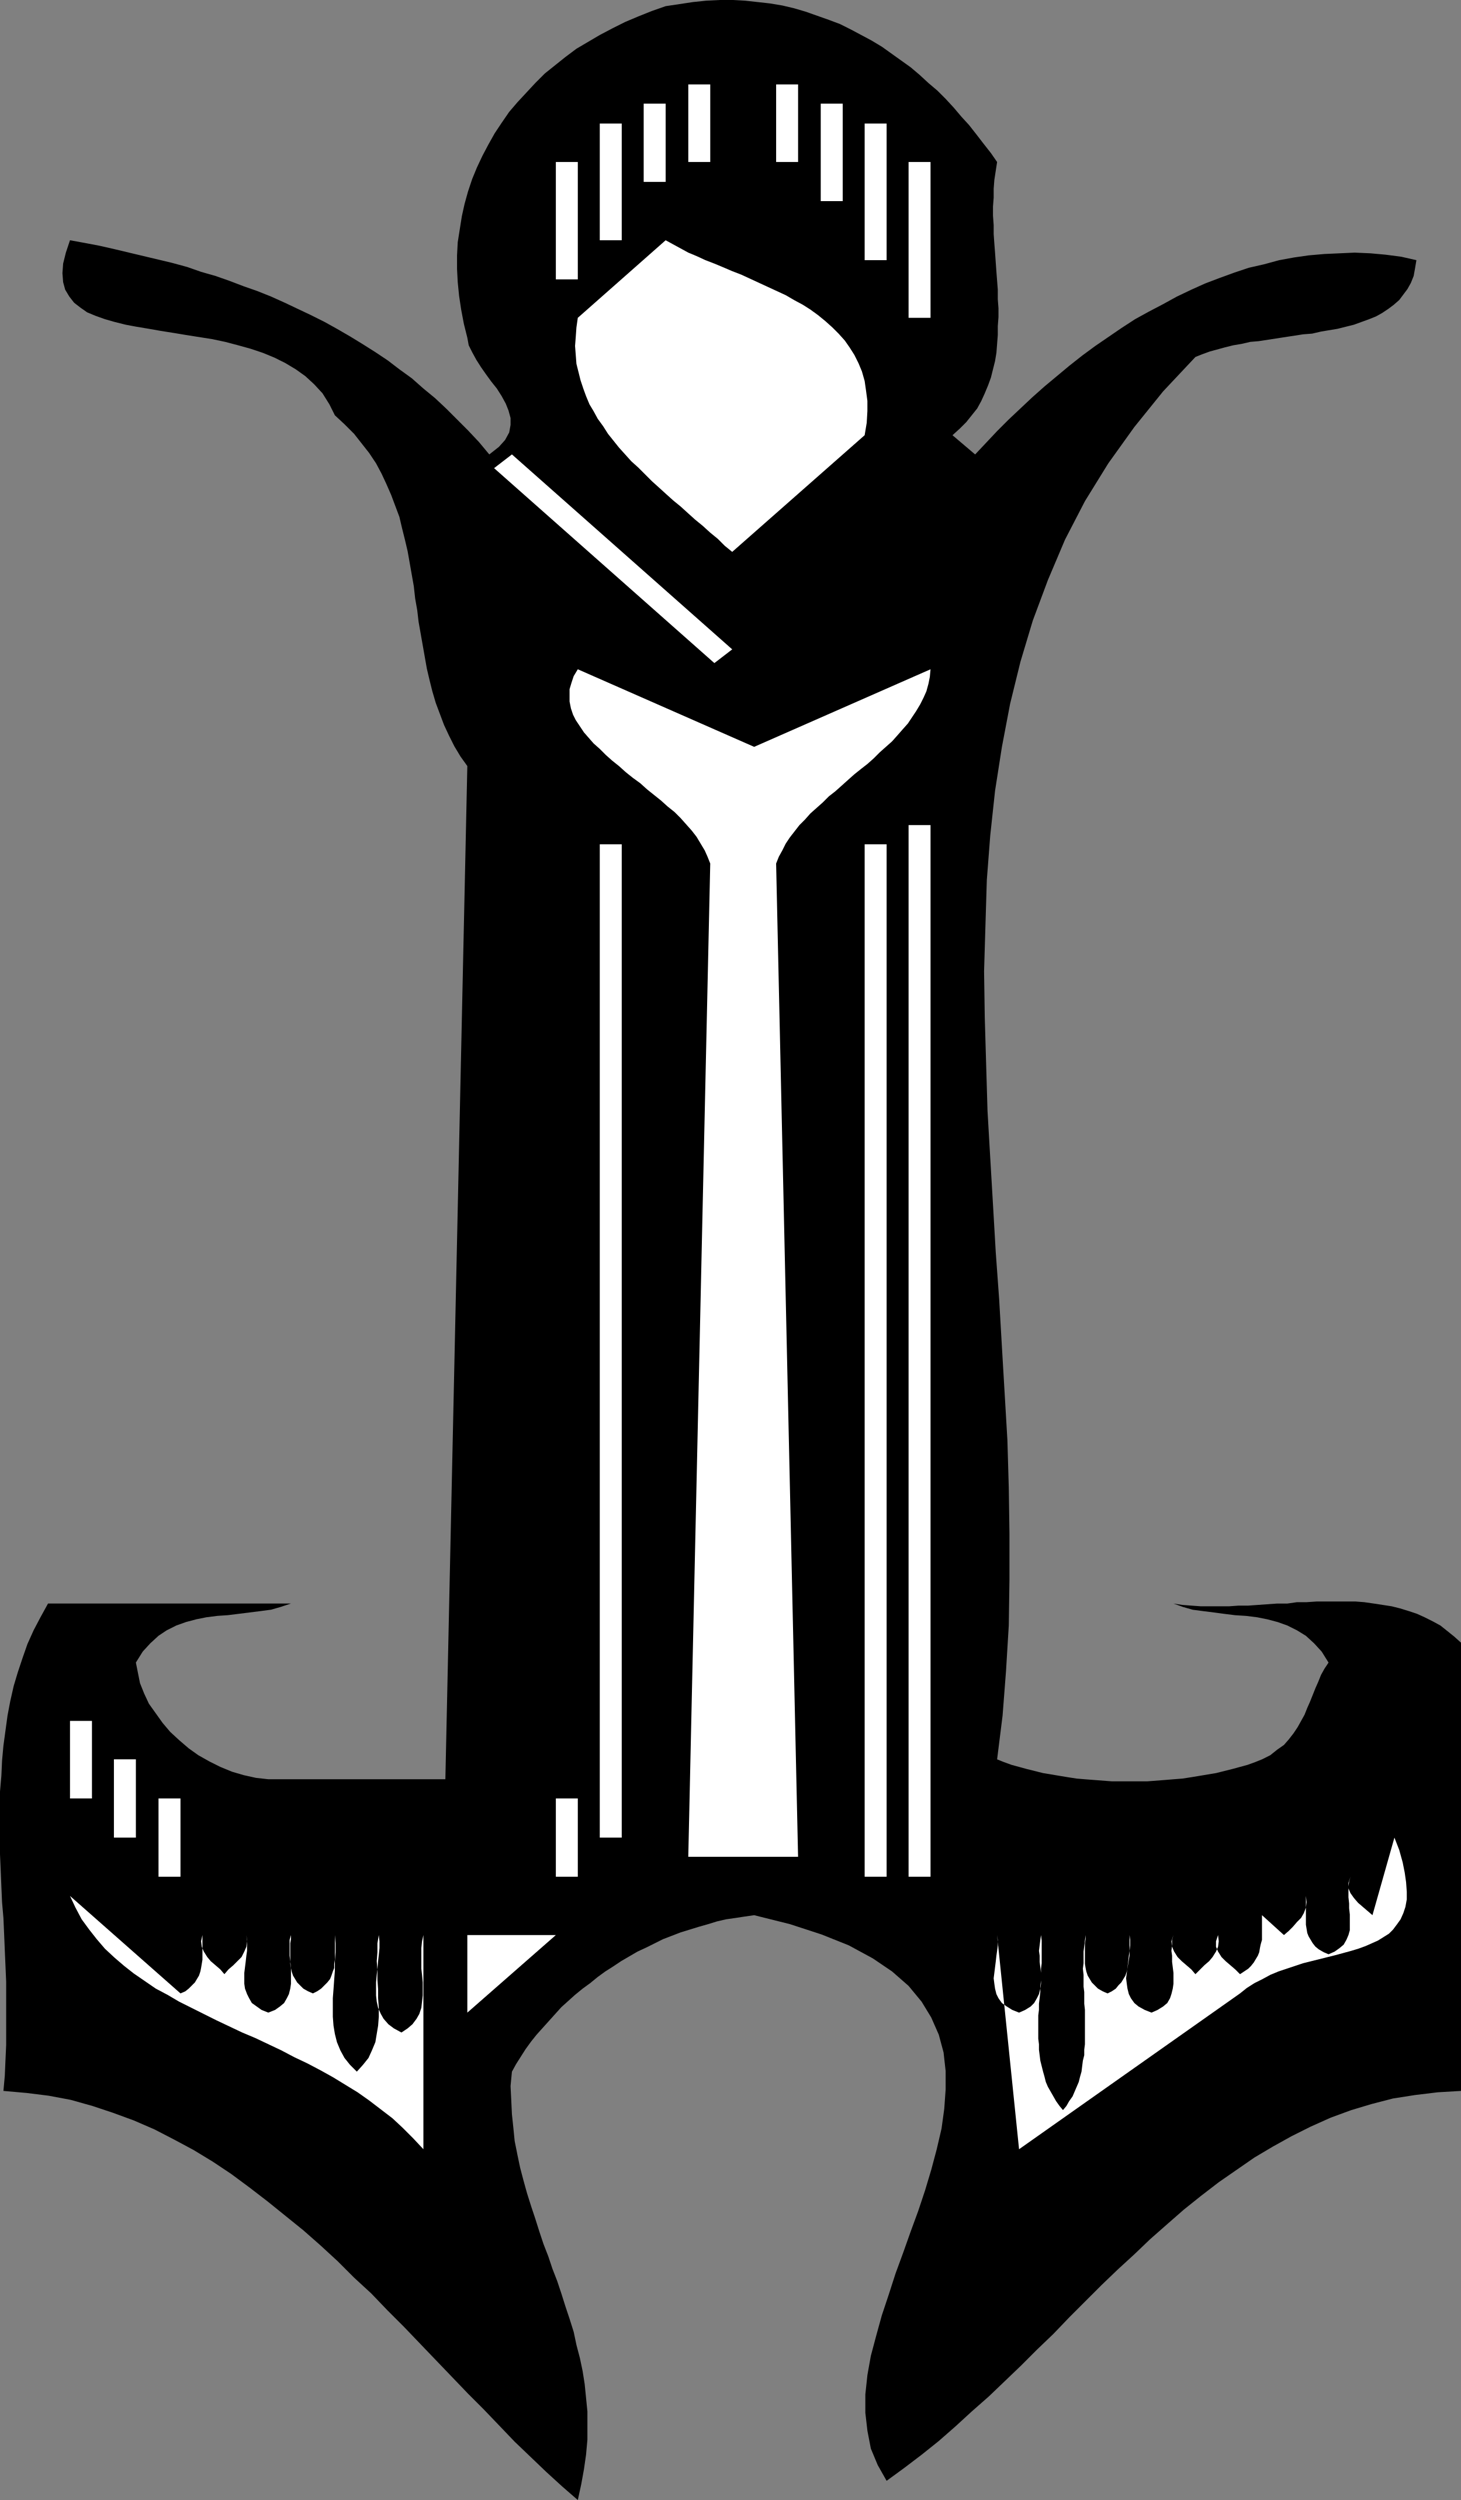
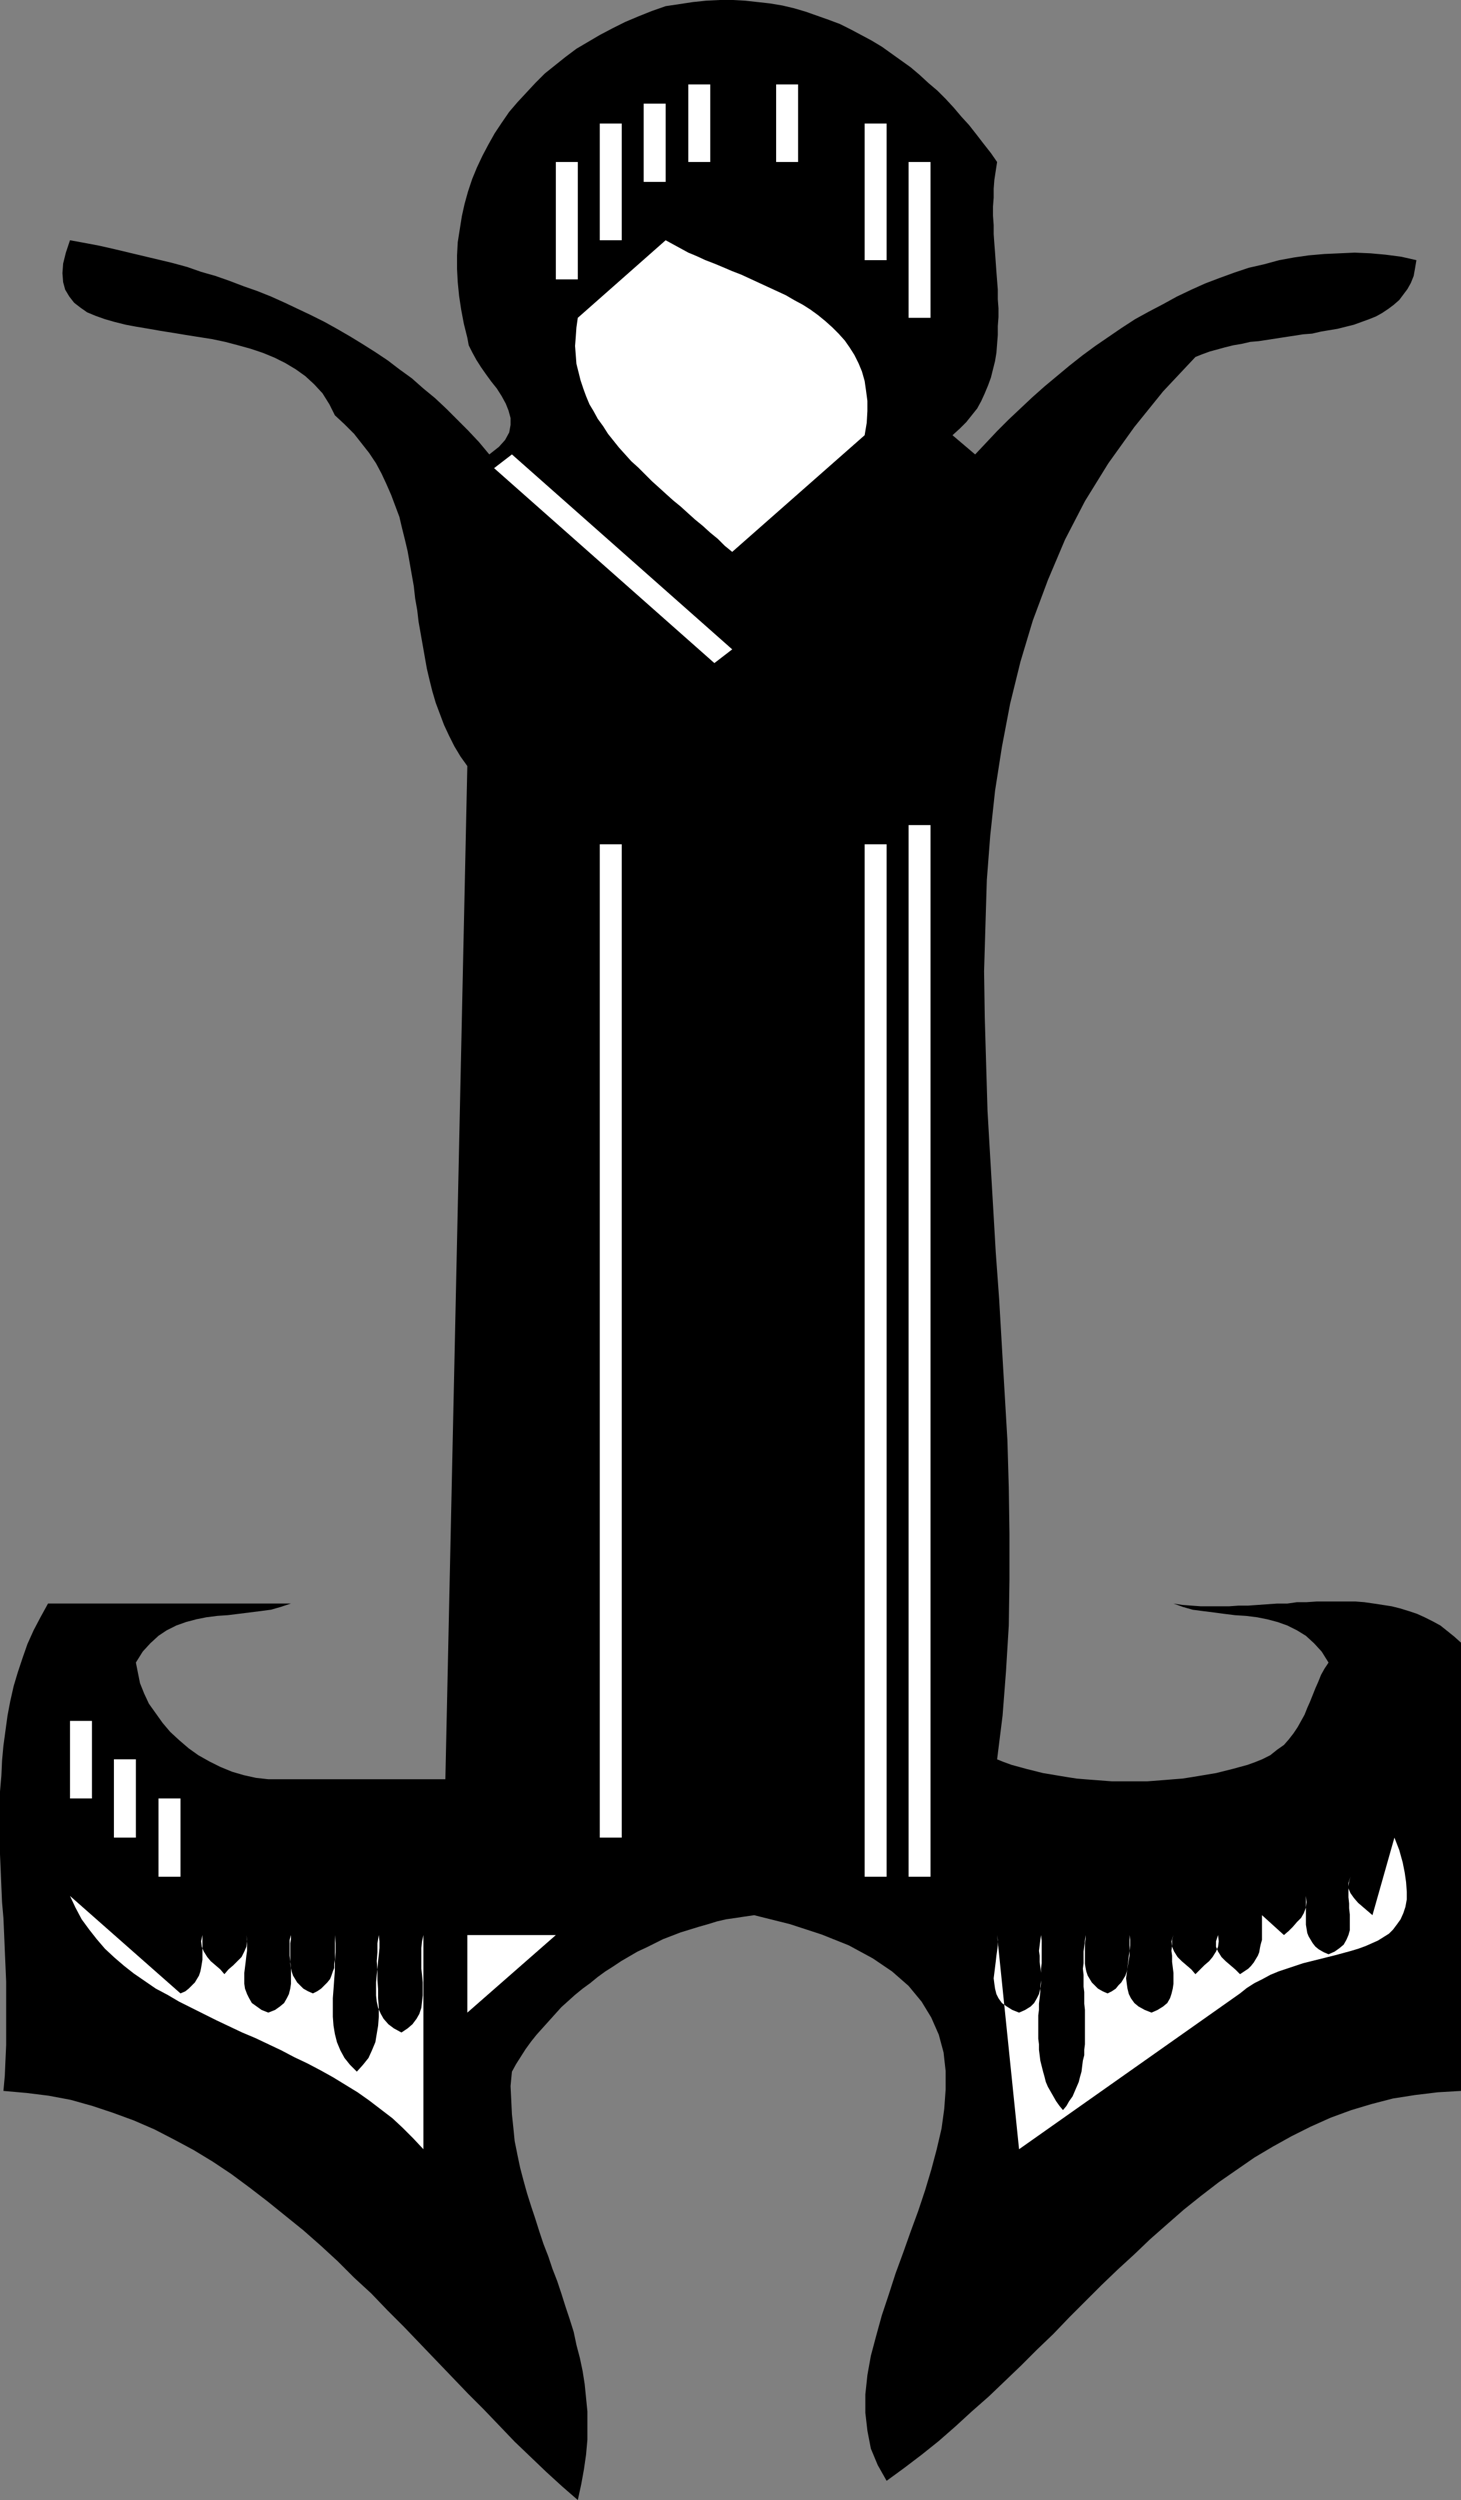
<svg xmlns="http://www.w3.org/2000/svg" xmlns:ns1="http://sodipodi.sourceforge.net/DTD/sodipodi-0.dtd" xmlns:ns2="http://www.inkscape.org/namespaces/inkscape" version="1.0" width="91.038mm" height="155.711mm" id="svg22" ns1:docname="Haunted I.wmf">
  <rect width="100%" height="100%" fill="#808080" stroke="none" />
  <ns1:namedview id="namedview22" pagecolor="#ffffff" bordercolor="#000000" borderopacity="0.25" ns2:showpageshadow="2" ns2:pageopacity="0.0" ns2:pagecheckerboard="0" ns2:deskcolor="#d1d1d1" ns2:document-units="mm" />
  <defs id="defs1">
    <pattern id="WMFhbasepattern" patternUnits="userSpaceOnUse" width="6" height="6" x="0" y="0" />
  </defs>
  <path style="fill:#000000;fill-opacity:1;fill-rule:evenodd;stroke:none" d="m 234.827,38.136 -0.323,2.101 -0.323,2.101 -0.162,2.101 v 2.101 l -0.162,2.101 v 2.101 l 0.162,2.262 v 2.101 l 0.162,2.262 0.162,2.101 0.162,2.262 0.162,2.262 0.162,2.101 0.162,2.101 v 2.262 l 0.162,2.101 v 2.101 l -0.162,2.101 v 2.101 l -0.162,2.101 -0.162,2.101 -0.323,1.939 -0.485,1.939 -0.485,1.939 -0.646,1.778 -0.808,1.939 -0.808,1.778 -0.97,1.778 -1.293,1.616 -1.293,1.616 -1.455,1.454 -1.778,1.616 5.333,4.525 2.586,-2.747 2.586,-2.747 2.747,-2.747 2.747,-2.585 2.747,-2.585 2.909,-2.585 2.909,-2.424 2.909,-2.424 3.071,-2.424 3.071,-2.262 3.071,-2.101 3.071,-2.101 3.232,-2.101 3.232,-1.778 3.394,-1.778 3.232,-1.778 3.394,-1.616 3.232,-1.454 3.394,-1.293 3.556,-1.293 3.394,-1.131 3.556,-0.808 3.556,-0.97 3.556,-0.646 3.394,-0.485 3.717,-0.323 3.556,-0.162 3.556,-0.162 3.717,0.162 3.556,0.323 3.717,0.485 3.556,0.808 -0.323,1.939 -0.323,1.778 -0.646,1.616 -0.808,1.454 -0.97,1.293 -0.97,1.293 -1.293,1.131 -1.293,0.97 -1.455,0.97 -1.455,0.808 -1.616,0.646 -1.778,0.646 -1.778,0.646 -1.939,0.485 -1.939,0.485 -1.939,0.323 -1.939,0.323 -2.101,0.485 -2.101,0.162 -2.101,0.323 -2.101,0.323 -2.101,0.323 -2.101,0.323 -2.101,0.323 -1.939,0.162 -2.101,0.485 -1.939,0.323 -1.939,0.485 -1.778,0.485 -1.778,0.485 -1.778,0.646 -1.616,0.646 -7.596,8.08 -6.788,8.403 -6.141,8.564 -5.495,8.888 -4.687,9.049 -4.04,9.534 -3.556,9.534 -2.909,9.695 -2.424,9.857 -1.939,10.18 -1.616,10.342 -1.131,10.503 -0.808,10.503 -0.323,10.665 -0.323,10.827 0.162,10.827 0.323,10.988 0.323,10.988 0.646,11.15 0.646,10.988 0.646,11.15 0.808,11.15 0.646,11.15 0.646,10.988 0.646,10.988 0.323,11.15 0.162,10.827 v 10.827 l -0.162,10.827 -0.646,10.665 -0.808,10.503 -1.293,10.342 1.616,0.646 1.778,0.646 1.778,0.485 1.778,0.485 1.939,0.485 1.939,0.485 1.939,0.323 1.939,0.323 1.939,0.323 2.101,0.323 1.939,0.162 2.101,0.162 2.101,0.162 2.101,0.162 h 2.101 2.101 2.101 2.101 l 2.101,-0.162 2.101,-0.162 1.939,-0.162 2.101,-0.162 2.101,-0.323 1.939,-0.323 1.939,-0.323 1.939,-0.323 1.939,-0.485 1.939,-0.485 1.778,-0.485 1.778,-0.485 1.778,-0.646 1.616,-0.646 1.939,-0.97 1.616,-1.293 1.616,-1.131 1.131,-1.293 1.131,-1.454 0.97,-1.454 0.808,-1.454 0.808,-1.454 0.646,-1.616 0.646,-1.454 0.646,-1.616 0.646,-1.616 0.646,-1.454 0.646,-1.616 0.808,-1.454 0.97,-1.454 -1.616,-2.585 -1.778,-1.939 -1.939,-1.778 -2.101,-1.293 -2.263,-1.131 -2.263,-0.808 -2.424,-0.646 -2.424,-0.485 -2.586,-0.323 -2.586,-0.162 -2.586,-0.323 -2.424,-0.323 -2.586,-0.323 -2.424,-0.323 -2.263,-0.646 -2.263,-0.808 2.101,0.323 2.101,0.162 2.263,0.162 h 2.101 2.263 2.263 l 2.263,-0.162 h 2.263 l 2.263,-0.162 2.263,-0.162 2.263,-0.162 h 2.424 l 2.263,-0.323 h 2.263 l 2.424,-0.162 h 2.263 2.263 2.263 2.263 l 2.101,0.162 2.263,0.323 2.101,0.323 2.101,0.323 1.939,0.485 2.101,0.646 1.939,0.646 1.778,0.808 1.939,0.97 1.778,0.97 1.616,1.293 1.616,1.293 1.616,1.454 v 105.519 l -5.495,0.323 -5.333,0.646 -5.172,0.808 -5.01,1.293 -4.848,1.454 -4.848,1.778 -4.687,2.101 -4.525,2.262 -4.364,2.424 -4.364,2.585 -4.202,2.909 -4.202,2.909 -4.202,3.232 -4.04,3.232 -3.879,3.393 -4.04,3.555 -3.717,3.555 -3.879,3.555 -3.879,3.717 -3.879,3.878 -3.717,3.717 -3.717,3.878 -3.879,3.717 -3.717,3.717 -3.879,3.717 -3.717,3.555 -4.04,3.555 -3.879,3.555 -3.879,3.393 -4.04,3.232 -4.04,3.07 -4.202,3.07 -2.101,-3.717 -1.616,-3.878 -0.808,-4.201 -0.485,-4.201 v -4.363 l 0.485,-4.525 0.808,-4.525 1.293,-4.848 1.293,-4.686 1.616,-4.848 1.616,-5.009 1.778,-4.848 1.778,-5.009 1.778,-4.848 1.616,-4.848 1.455,-4.848 1.293,-4.848 1.131,-4.848 0.646,-4.686 0.323,-4.525 v -4.363 l -0.485,-4.363 -1.131,-4.201 -1.778,-4.04 -2.263,-3.717 -3.071,-3.717 -3.879,-3.393 -4.525,-3.07 -5.657,-3.07 -6.465,-2.585 -7.434,-2.424 -8.404,-2.101 -2.263,0.323 -2.101,0.323 -2.263,0.323 -2.101,0.485 -2.101,0.646 -2.263,0.646 -2.101,0.646 -2.101,0.646 -2.101,0.808 -2.101,0.808 -1.939,0.97 -1.939,0.97 -2.101,0.97 -1.939,1.131 -1.939,1.131 -1.939,1.293 -1.778,1.131 -1.778,1.293 -1.778,1.454 -1.778,1.293 -1.778,1.454 -1.616,1.454 -1.616,1.454 -1.455,1.616 -1.455,1.616 -1.455,1.616 -1.455,1.616 -1.293,1.616 -1.293,1.778 -1.131,1.778 -1.131,1.778 -0.97,1.778 -0.323,3.393 0.162,3.232 0.162,3.393 0.323,3.07 0.323,3.232 0.646,3.232 0.646,3.07 0.808,3.07 0.808,2.909 0.97,3.07 0.97,2.909 0.97,3.07 0.97,2.909 1.131,2.909 0.97,2.909 1.131,2.909 0.97,2.909 0.97,3.07 0.97,2.909 0.97,3.07 0.646,3.07 0.808,3.07 0.646,3.07 0.485,3.07 0.323,3.232 0.323,3.232 v 3.232 3.393 l -0.323,3.555 -0.485,3.393 -0.646,3.555 -0.808,3.717 -3.717,-3.232 -3.717,-3.393 -3.717,-3.555 -3.717,-3.555 -3.556,-3.717 -3.717,-3.878 -3.717,-3.717 -3.717,-3.878 -3.879,-4.04 -3.717,-3.878 -3.717,-3.878 -3.879,-3.878 -3.879,-4.04 -4.04,-3.717 -3.879,-3.878 -4.04,-3.717 -4.04,-3.555 -4.202,-3.393 -4.202,-3.393 -4.202,-3.232 -4.364,-3.232 -4.364,-2.909 -4.525,-2.747 -4.525,-2.424 -4.687,-2.424 -4.848,-2.101 -4.848,-1.778 -4.848,-1.616 -5.172,-1.454 -5.172,-0.97 -5.172,-0.646 -5.495,-0.485 0.323,-3.555 0.162,-3.717 0.162,-3.555 v -3.717 -3.717 -3.717 -3.717 l -0.162,-3.717 -0.162,-3.717 -0.162,-3.878 -0.162,-3.717 -0.323,-3.717 -0.162,-3.717 L 0.162,440.174 0,436.458 v -3.717 -3.717 -3.717 -3.555 l 0.323,-3.717 0.162,-3.555 0.323,-3.555 0.485,-3.555 0.485,-3.555 0.646,-3.393 0.808,-3.555 0.97,-3.232 1.131,-3.393 1.131,-3.232 1.455,-3.232 1.616,-3.07 1.778,-3.232 h 57.212 l -2.424,0.808 -2.263,0.646 -2.424,0.323 -2.586,0.323 -2.586,0.323 -2.586,0.323 -2.424,0.162 -2.586,0.323 -2.424,0.485 -2.424,0.646 -2.263,0.808 -2.263,1.131 -1.939,1.293 -1.939,1.778 -1.778,1.939 -1.616,2.585 0.485,2.424 0.485,2.424 0.97,2.424 1.131,2.424 1.616,2.262 1.616,2.262 1.778,2.101 2.101,1.939 2.263,1.939 2.263,1.616 2.586,1.454 2.586,1.293 2.747,1.131 2.747,0.808 2.909,0.646 2.909,0.323 h 41.697 l 5.172,-238.508 -1.616,-2.262 -1.455,-2.424 -1.293,-2.585 -1.131,-2.424 -0.97,-2.585 -0.97,-2.585 -0.808,-2.747 -0.646,-2.585 -0.646,-2.747 -0.485,-2.747 -0.485,-2.747 -0.485,-2.747 -0.485,-2.747 -0.323,-2.747 -0.485,-2.747 -0.323,-2.909 -0.485,-2.747 -0.485,-2.747 -0.485,-2.747 -0.646,-2.747 -0.646,-2.585 -0.646,-2.747 -0.97,-2.585 -0.97,-2.585 -1.131,-2.585 -1.131,-2.424 -1.293,-2.424 -1.616,-2.424 -1.778,-2.262 -1.778,-2.262 -2.263,-2.262 -2.263,-2.101 -1.293,-2.585 -1.616,-2.585 -1.939,-2.101 -2.101,-1.939 -2.263,-1.616 -2.424,-1.454 -2.586,-1.293 -2.747,-1.131 -2.909,-0.97 -2.909,-0.808 -3.071,-0.808 -3.071,-0.646 -3.071,-0.485 -3.071,-0.485 -2.909,-0.485 -3.071,-0.485 -2.747,-0.485 -2.909,-0.485 -2.586,-0.485 -2.586,-0.646 -2.263,-0.646 -2.263,-0.808 -1.939,-0.808 -1.616,-1.131 -1.455,-1.131 -1.131,-1.454 -0.97,-1.616 -0.485,-1.778 -0.162,-2.101 0.162,-2.262 0.646,-2.585 0.97,-2.909 3.556,0.646 3.394,0.646 3.556,0.808 3.394,0.808 3.394,0.808 3.394,0.808 3.394,0.808 3.556,0.97 3.232,1.131 3.394,0.97 3.232,1.131 3.394,1.293 3.232,1.131 3.232,1.293 3.232,1.454 3.071,1.454 3.071,1.454 3.232,1.616 2.909,1.616 3.071,1.778 2.909,1.778 3.071,1.939 2.909,1.939 2.747,2.101 2.909,2.101 2.747,2.424 2.747,2.262 2.586,2.424 2.586,2.585 2.586,2.585 2.586,2.747 2.424,2.909 2.263,-1.778 1.455,-1.616 0.97,-1.778 0.323,-1.778 v -1.616 l -0.485,-1.778 -0.646,-1.616 -0.97,-1.778 -1.131,-1.778 -1.293,-1.616 -1.293,-1.778 -1.131,-1.616 -1.131,-1.778 -0.97,-1.778 -0.808,-1.616 -0.323,-1.778 -0.808,-3.232 -0.646,-3.393 -0.485,-3.232 -0.323,-3.232 -0.162,-3.07 v -3.232 l 0.162,-3.07 0.485,-3.07 0.485,-3.07 0.646,-2.909 0.808,-2.909 0.97,-2.909 1.131,-2.747 1.293,-2.747 1.455,-2.747 1.455,-2.585 1.616,-2.424 1.778,-2.585 1.939,-2.262 2.101,-2.262 2.101,-2.262 2.263,-2.262 2.424,-1.939 2.424,-1.939 2.586,-1.939 2.747,-1.616 2.747,-1.616 3.071,-1.616 2.909,-1.454 3.071,-1.293 3.232,-1.293 3.232,-1.131 3.232,-0.485 3.232,-0.485 3.071,-0.323 L 169.535,0 h 3.071 l 2.909,0.162 2.909,0.323 2.909,0.323 2.909,0.485 2.747,0.646 2.747,0.808 2.747,0.97 2.747,0.97 2.586,0.97 2.586,1.293 2.424,1.293 2.424,1.293 2.424,1.454 2.263,1.616 2.263,1.616 2.263,1.616 2.101,1.778 2.101,1.939 2.101,1.778 1.939,1.939 1.939,2.101 1.778,2.101 1.778,1.939 1.778,2.262 1.616,2.101 1.778,2.262 z" id="path1" />
  <path style="fill:#ffffff;fill-opacity:1;fill-rule:evenodd;stroke:none" d="m 162.1,19.876 h 5.172 v 18.26 h -5.172 z" id="path2" />
  <path style="fill:#ffffff;fill-opacity:1;fill-rule:evenodd;stroke:none" d="m 182.787,19.876 h 5.172 v 18.26 h -5.172 z" id="path3" />
  <path style="fill:#ffffff;fill-opacity:1;fill-rule:evenodd;stroke:none" d="m 151.595,24.4 h 5.172 v 18.421 h -5.172 z" id="path4" />
-   <path style="fill:#ffffff;fill-opacity:1;fill-rule:evenodd;stroke:none" d="m 193.292,24.4 h 5.172 v 22.946 h -5.172 z" id="path5" />
  <path style="fill:#ffffff;fill-opacity:1;fill-rule:evenodd;stroke:none" d="m 141.252,29.086 h 5.172 v 27.47 h -5.172 z" id="path6" />
  <path style="fill:#ffffff;fill-opacity:1;fill-rule:evenodd;stroke:none" d="m 203.635,29.086 h 5.172 v 32.157 h -5.172 z" id="path7" />
  <path style="fill:#ffffff;fill-opacity:1;fill-rule:evenodd;stroke:none" d="m 130.908,38.136 h 5.172 v 27.632 h -5.172 z" id="path8" />
  <path style="fill:#ffffff;fill-opacity:1;fill-rule:evenodd;stroke:none" d="m 213.979,38.136 h 5.172 v 36.681 h -5.172 z" id="path9" />
  <path style="fill:#ffffff;fill-opacity:1;fill-rule:evenodd;stroke:none" d="m 203.635,102.449 -31.192,27.47 -1.778,-1.454 -1.616,-1.616 -1.778,-1.454 -1.778,-1.616 -1.778,-1.454 -1.616,-1.454 -1.778,-1.616 -1.778,-1.454 -1.616,-1.454 -1.778,-1.616 -1.616,-1.454 -1.616,-1.616 -1.616,-1.616 -1.616,-1.454 -1.455,-1.616 -1.455,-1.616 -1.293,-1.616 -1.293,-1.616 -1.131,-1.778 -1.293,-1.777 -0.97,-1.778 -0.97,-1.616 -0.808,-1.939 -0.646,-1.778 -0.646,-1.939 -0.485,-1.939 -0.485,-1.939 -0.162,-2.101 -0.162,-2.101 0.162,-2.101 0.162,-2.262 0.323,-2.262 20.687,-18.26 1.778,0.97 1.778,0.97 1.778,0.97 1.939,0.808 2.101,0.97 2.101,0.808 1.939,0.808 2.263,0.97 2.101,0.808 2.101,0.97 2.101,0.97 2.101,0.97 2.101,0.97 2.101,0.97 1.939,1.131 2.101,1.131 1.778,1.131 1.778,1.293 1.778,1.454 1.616,1.454 1.455,1.454 1.455,1.616 1.131,1.616 1.131,1.778 0.97,1.939 0.808,1.939 0.646,2.262 0.323,2.262 0.323,2.424 v 2.424 l -0.162,2.747 z" id="path10" />
  <path style="fill:#ffffff;fill-opacity:1;fill-rule:evenodd;stroke:none" d="m 224.322,106.973 -51.879,45.892 -4.202,3.232 -51.879,-45.892 4.202,-3.232 51.879,45.892 z" id="path11" />
-   <path style="fill:#ffffff;fill-opacity:1;fill-rule:evenodd;stroke:none" d="m 219.15,157.551 -0.162,1.778 -0.323,1.616 -0.485,1.778 -0.646,1.454 -0.808,1.616 -0.97,1.616 -0.97,1.454 -0.97,1.454 -1.293,1.454 -1.131,1.293 -1.293,1.454 -1.455,1.293 -1.455,1.293 -1.455,1.454 -1.455,1.293 -1.455,1.131 -1.616,1.293 -1.455,1.293 -1.616,1.454 -1.455,1.293 -1.455,1.131 -1.455,1.454 -1.455,1.293 -1.455,1.293 -1.293,1.454 -1.293,1.293 -1.131,1.454 -1.131,1.454 -0.97,1.454 -0.808,1.616 -0.808,1.454 -0.646,1.616 5.172,233.822 h -25.858 l 5.172,-233.822 -0.646,-1.616 -0.646,-1.454 -0.97,-1.616 -0.97,-1.616 -1.131,-1.454 -1.293,-1.454 -1.293,-1.454 -1.455,-1.454 -1.616,-1.293 -1.616,-1.454 -1.616,-1.293 -1.616,-1.293 -1.616,-1.454 -1.778,-1.293 -1.616,-1.293 -1.616,-1.454 -1.616,-1.293 -1.455,-1.293 -1.455,-1.454 -1.455,-1.293 -1.131,-1.293 -1.131,-1.293 -0.97,-1.454 -0.97,-1.454 -0.646,-1.293 -0.485,-1.454 -0.323,-1.616 v -1.454 -1.454 l 0.485,-1.616 0.485,-1.454 0.97,-1.616 41.535,18.26 z" id="path12" />
  <path style="fill:#ffffff;fill-opacity:1;fill-rule:evenodd;stroke:none" d="m 213.979,194.233 h 5.172 v 247.558 h -5.172 z" id="path13" />
  <path style="fill:#ffffff;fill-opacity:1;fill-rule:evenodd;stroke:none" d="m 141.252,198.757 h 5.172 v 233.822 h -5.172 z" id="path14" />
  <path style="fill:#ffffff;fill-opacity:1;fill-rule:evenodd;stroke:none" d="m 203.635,198.757 h 5.172 v 243.033 h -5.172 z" id="path15" />
  <path style="fill:#ffffff;fill-opacity:1;fill-rule:evenodd;stroke:none" d="m 16.485,405.109 h 5.172 v 18.26 h -5.172 z" id="path16" />
  <path style="fill:#ffffff;fill-opacity:1;fill-rule:evenodd;stroke:none" d="m 26.828,414.158 h 5.172 v 18.421 h -5.172 z" id="path17" />
  <path style="fill:#ffffff;fill-opacity:1;fill-rule:evenodd;stroke:none" d="m 37.333,423.369 h 5.172 v 18.421 h -5.172 z" id="path18" />
-   <path style="fill:#ffffff;fill-opacity:1;fill-rule:evenodd;stroke:none" d="m 130.908,423.369 h 5.172 v 18.421 h -5.172 z" id="path19" />
  <path style="fill:#ffffff;fill-opacity:1;fill-rule:evenodd;stroke:none" d="m 292.039,469.261 -52.04,36.681 -5.172,-50.416 0.162,1.131 v 1.293 l -0.162,1.293 -0.162,1.131 -0.162,1.454 -0.162,1.293 -0.162,1.293 -0.162,1.293 0.162,1.293 0.162,1.131 0.323,1.293 0.485,0.97 0.808,1.131 1.131,0.808 1.293,0.808 1.616,0.646 1.455,-0.646 1.293,-0.808 0.808,-0.808 0.646,-1.131 0.485,-0.97 0.323,-1.293 0.162,-1.131 v -1.293 -1.293 l -0.162,-1.293 -0.162,-1.293 v -1.454 l -0.162,-1.131 0.162,-1.293 0.162,-1.293 0.162,-1.131 0.162,1.293 v 1.293 1.293 1.454 1.293 l -0.162,1.293 v 1.454 1.293 l -0.162,1.454 v 1.293 l -0.162,1.454 -0.162,1.293 v 1.454 l -0.162,1.293 v 1.293 1.454 1.293 1.454 l 0.162,1.293 v 1.293 l 0.162,1.293 0.162,1.293 0.323,1.293 0.323,1.293 0.323,1.131 0.323,1.293 0.485,1.131 0.646,1.131 0.646,1.131 0.646,1.131 0.808,1.131 0.808,0.97 0.808,-0.97 0.646,-1.131 0.808,-1.131 0.485,-1.131 0.485,-1.131 0.485,-1.131 0.323,-1.293 0.323,-1.131 0.162,-1.293 0.162,-1.293 0.323,-1.293 v -1.293 l 0.162,-1.293 v -1.293 -1.454 -1.293 -1.454 -1.293 -1.293 l -0.162,-1.454 v -1.293 -1.454 l -0.162,-1.293 v -1.454 -1.293 l -0.162,-1.454 0.162,-1.293 v -1.293 -1.454 l 0.162,-1.293 0.162,-1.293 0.162,-1.293 v 0.97 l -0.162,0.97 v 0.97 0.97 0.97 0.97 0.97 l 0.162,0.97 0.162,0.808 0.323,0.97 0.485,0.808 0.485,0.808 0.646,0.646 0.808,0.808 1.131,0.646 1.131,0.485 0.97,-0.485 0.97,-0.646 0.646,-0.808 0.646,-0.646 0.485,-0.808 0.485,-0.808 0.323,-0.97 0.162,-0.808 0.162,-0.97 0.162,-0.97 0.162,-0.97 v -0.97 -0.97 -0.97 -0.97 -0.97 l 0.162,1.131 v 1.293 l -0.162,1.293 -0.162,1.131 -0.162,1.454 -0.162,1.293 -0.162,1.293 -0.162,1.293 0.162,1.293 0.162,1.131 0.323,1.293 0.485,0.97 0.808,1.131 0.97,0.808 1.455,0.808 1.616,0.646 1.455,-0.646 1.293,-0.808 0.97,-0.808 0.646,-1.131 0.323,-0.97 0.323,-1.293 0.162,-1.131 v -1.293 -1.293 l -0.162,-1.293 -0.162,-1.293 v -1.454 l -0.162,-1.131 0.162,-1.293 v -1.293 l 0.323,-1.131 -0.485,1.454 0.162,1.293 0.485,1.131 0.808,1.293 0.97,0.97 1.131,0.97 1.131,0.97 0.97,1.131 1.131,-1.131 0.97,-0.97 1.131,-0.97 0.808,-0.97 0.808,-1.293 0.485,-1.131 0.162,-1.293 -0.162,-1.454 -0.485,1.454 v 1.293 l 0.485,1.131 0.808,1.293 0.97,0.97 1.131,0.97 1.131,0.97 1.131,1.131 0.97,-0.646 0.97,-0.646 0.646,-0.646 0.646,-0.808 0.485,-0.808 0.485,-0.808 0.323,-0.808 0.162,-0.97 0.162,-0.808 0.323,-1.131 v -0.97 -0.97 -0.97 -0.97 -0.97 -0.97 l 5.172,4.686 1.131,-0.97 0.97,-0.97 0.97,-1.131 0.97,-0.97 0.646,-1.131 0.485,-1.293 0.162,-1.293 -0.162,-1.454 v 0.97 0.97 0.97 0.97 0.97 0.97 0.97 l 0.162,0.97 0.162,0.97 0.323,0.808 0.485,0.808 0.485,0.808 0.646,0.808 0.808,0.646 1.131,0.646 1.131,0.485 1.455,-0.646 1.131,-0.808 0.97,-0.808 0.646,-1.131 0.485,-1.131 0.323,-1.131 v -1.131 -1.293 -1.293 l -0.162,-1.454 v -1.131 l -0.162,-1.454 v -1.293 -1.293 l 0.162,-1.131 0.323,-1.131 -0.485,1.454 v 1.293 l 0.485,1.131 0.808,1.131 0.97,1.131 1.131,0.97 1.131,0.97 1.131,0.97 5.172,-18.26 1.131,2.909 0.808,2.909 0.485,2.424 0.323,2.262 0.162,2.262 v 1.778 l -0.323,1.778 -0.485,1.454 -0.646,1.454 -0.808,1.131 -0.97,1.293 -0.97,0.97 -1.293,0.808 -1.293,0.808 -1.455,0.646 -1.455,0.646 -1.778,0.646 -1.616,0.485 -1.778,0.485 -1.778,0.485 -1.939,0.485 -1.939,0.485 -1.939,0.485 -1.939,0.485 -1.939,0.646 -1.939,0.646 -1.939,0.646 -1.939,0.808 -1.778,0.97 -1.939,0.97 -1.778,1.131 z" id="path20" />
  <path style="fill:#ffffff;fill-opacity:1;fill-rule:evenodd;stroke:none" d="m 42.505,469.261 1.131,-0.485 0.808,-0.646 0.808,-0.808 0.646,-0.646 0.485,-0.808 0.485,-0.808 0.323,-0.97 0.162,-0.808 0.162,-0.97 0.162,-0.97 v -0.97 -0.97 -0.97 -0.97 -0.97 -0.97 l -0.323,1.454 0.162,1.293 0.485,1.131 0.808,1.293 0.808,0.97 1.131,0.97 1.131,0.97 0.97,1.131 0.97,-1.131 1.131,-0.97 0.97,-0.97 0.97,-0.97 0.646,-1.293 0.485,-1.131 0.162,-1.293 -0.162,-1.454 0.162,1.131 v 1.293 1.293 l -0.162,1.131 -0.162,1.454 -0.162,1.293 -0.162,1.293 v 1.293 1.293 l 0.162,1.131 0.485,1.293 0.485,0.97 0.646,1.131 1.131,0.808 1.131,0.808 1.616,0.646 1.616,-0.646 1.131,-0.808 0.97,-0.808 0.646,-1.131 0.485,-0.97 0.323,-1.293 0.162,-1.131 v -1.293 -1.293 -1.293 l -0.162,-1.293 -0.162,-1.454 v -1.131 -1.293 -1.293 l 0.323,-1.131 v 0.97 l -0.162,0.97 v 0.97 0.97 0.97 0.97 0.97 l 0.162,0.97 0.162,0.808 0.323,0.97 0.485,0.808 0.485,0.808 0.646,0.646 0.808,0.808 1.131,0.646 1.131,0.485 0.97,-0.485 0.97,-0.646 0.808,-0.808 0.646,-0.646 0.646,-0.808 0.323,-0.808 0.323,-0.97 0.323,-0.808 v -0.97 l 0.162,-0.97 v -0.97 -0.97 -0.97 -0.97 -0.97 -0.97 l 0.162,1.939 v 2.101 l -0.162,2.101 v 2.262 l -0.162,2.101 -0.162,2.262 -0.162,2.101 v 2.262 2.101 l 0.162,2.101 0.323,1.939 0.485,1.939 0.808,1.939 0.97,1.778 1.293,1.616 1.616,1.616 1.455,-1.616 1.293,-1.616 0.808,-1.778 0.808,-1.939 0.323,-1.939 0.323,-1.939 0.162,-2.101 v -2.101 l -0.162,-2.262 v -2.101 l -0.162,-2.262 v -2.101 l -0.162,-2.262 0.162,-2.101 v -2.101 l 0.323,-1.939 0.162,1.454 v 1.616 l -0.162,1.616 -0.162,1.454 -0.162,1.778 -0.162,1.454 -0.162,1.778 v 1.454 1.616 l 0.162,1.454 0.323,1.454 0.646,1.454 0.646,1.131 1.131,1.293 1.293,0.97 1.778,0.97 1.455,-0.97 1.131,-0.97 0.97,-1.293 0.646,-1.131 0.485,-1.454 0.162,-1.454 0.162,-1.454 v -1.616 -1.454 l -0.162,-1.778 -0.162,-1.454 v -1.778 -1.454 -1.616 l 0.162,-1.616 0.323,-1.454 v 50.416 l -2.424,-2.585 -2.424,-2.424 -2.424,-2.262 -2.747,-2.101 -2.747,-2.101 -2.747,-1.939 -2.909,-1.778 -2.909,-1.778 -2.909,-1.616 -3.071,-1.616 -3.071,-1.454 -3.071,-1.616 -3.071,-1.454 -3.071,-1.454 -3.071,-1.293 -3.071,-1.454 -3.071,-1.454 -2.909,-1.454 -2.909,-1.454 -2.909,-1.454 -2.747,-1.616 -2.747,-1.454 -2.586,-1.778 -2.586,-1.778 -2.263,-1.778 -2.263,-1.939 -2.263,-2.101 -1.939,-2.262 -1.778,-2.262 -1.778,-2.424 -1.455,-2.747 -1.293,-2.747 z" id="path21" />
  <path style="fill:#ffffff;fill-opacity:1;fill-rule:evenodd;stroke:none" d="m 110.06,473.785 v -18.26 h 20.848 z" id="path22" />
</svg>